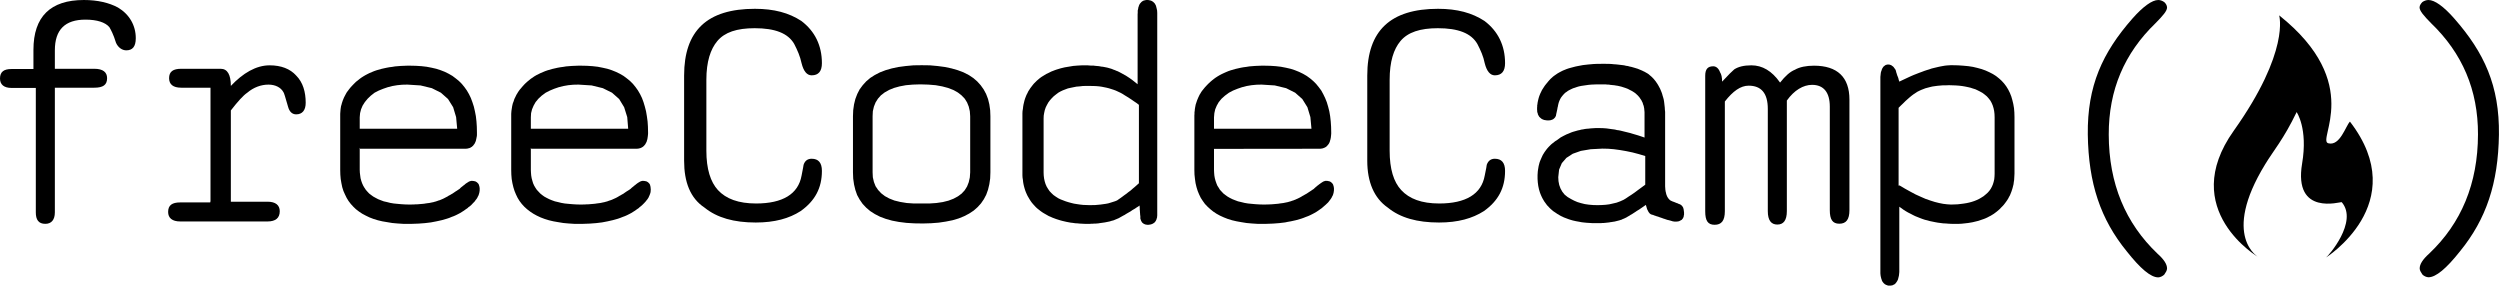
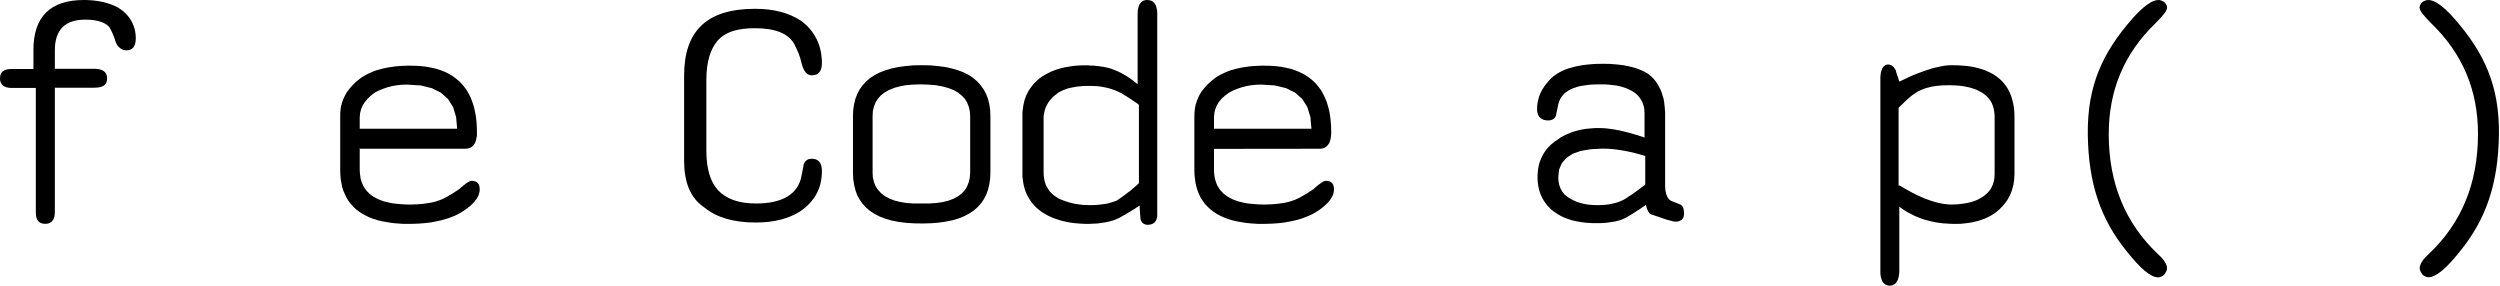
<svg xmlns="http://www.w3.org/2000/svg" width="245" height="28" viewBox="0 0 245 28" fill="none">
  <path d="M41.306 6.484L41.807 6.542L42.297 6.636L42.752 6.74L43.183 6.88L43.603 7.044L43.976 7.23L44.338 7.44L44.664 7.685L44.979 7.942L45.259 8.221L45.516 8.536L45.749 8.863L45.959 9.224L46.145 9.609L46.297 10.017L46.437 10.449L46.542 10.904L46.635 11.382L46.693 11.895L46.728 12.42L46.74 12.968V13.236L46.728 13.353L46.682 13.586L46.635 13.796L46.6 13.889L46.519 14.064L46.472 14.134L46.414 14.204L46.367 14.274L46.297 14.332L46.239 14.39L46.169 14.425L46.099 14.472L46.017 14.507L45.924 14.53L45.842 14.554L45.656 14.577H35.277V14.495H35.253V16.641L35.265 16.921L35.3 17.201L35.335 17.469L35.405 17.726L35.487 17.959L35.592 18.192L35.708 18.39L35.848 18.6L36 18.775L36.175 18.962L36.373 19.113L36.583 19.265L36.816 19.393L37.061 19.522L37.329 19.627L37.609 19.732L37.924 19.802L38.239 19.883L38.589 19.942L38.95 19.977L39.323 20.011L39.72 20.035L40.14 20.046H40.291L40.443 20.035H40.594L40.734 20.023H40.886L41.166 20L41.434 19.977L41.562 19.965L41.691 19.942L41.935 19.907L42.052 19.895L42.169 19.872L42.507 19.802L42.612 19.767L42.717 19.743L42.81 19.708L42.915 19.673L43.008 19.638L43.067 19.627L43.242 19.557L43.312 19.522L43.382 19.498L43.522 19.428L43.766 19.3L43.86 19.253L43.941 19.195L44.139 19.09L44.233 19.032L44.338 18.974L44.443 18.904L44.664 18.752L44.781 18.682L44.898 18.6L45.026 18.519L45.166 18.379L45.317 18.262L45.387 18.204L45.446 18.157L45.516 18.111L45.574 18.052L45.679 17.971L45.795 17.901L45.842 17.866L45.889 17.842L45.935 17.807L46.017 17.772L46.052 17.761L46.099 17.749L46.122 17.737L46.18 17.726H46.285L46.402 17.737L46.577 17.772L46.623 17.796L46.705 17.842L46.752 17.877L46.857 17.982L46.892 18.029L46.938 18.122L46.95 18.181L46.973 18.239L46.985 18.309L47.008 18.425V18.659L46.997 18.74L46.985 18.81L46.973 18.892L46.903 19.125L46.868 19.195L46.822 19.277L46.787 19.358L46.74 19.44L46.682 19.522L46.623 19.592L46.507 19.755L46.355 19.907L46.204 20.07L46.017 20.233L45.912 20.303L45.819 20.396L45.644 20.513L45.469 20.641L45.096 20.874L44.898 20.979L44.688 21.084L44.478 21.178L44.256 21.259L44.035 21.352L43.79 21.434L43.3 21.574L43.043 21.632L42.775 21.691L42.227 21.796L41.644 21.866L41.038 21.912L40.723 21.924L40.396 21.936H39.51L38.962 21.901L38.437 21.854L37.947 21.772L37.469 21.691L37.026 21.586L36.606 21.457L36.21 21.306L35.848 21.131L35.498 20.944L35.183 20.735L34.88 20.501L34.624 20.256L34.379 19.988L34.157 19.697L33.971 19.393L33.807 19.055L33.656 18.717L33.539 18.344L33.457 17.947L33.388 17.539L33.352 17.108L33.341 16.653V11.16L33.352 10.997L33.364 10.857L33.376 10.705L33.422 10.402L33.469 10.251L33.504 10.111L33.597 9.831L33.714 9.551L33.854 9.283L33.924 9.154L34.005 9.014L34.099 8.898L34.192 8.77L34.285 8.653L34.39 8.525L34.612 8.291L34.88 8.023L35.23 7.743L35.405 7.615L35.603 7.487L35.801 7.37L36 7.265L36.21 7.16L36.653 6.974L36.886 6.892L37.376 6.752L37.632 6.694L37.901 6.636L38.157 6.589L38.437 6.554L38.717 6.507L38.997 6.484L39.288 6.461L39.895 6.437H40.209L40.758 6.449L41.306 6.484ZM38.927 8.35L38.449 8.431L37.994 8.548L37.551 8.7L37.119 8.875L36.711 9.084L36.338 9.376L36.023 9.679L35.755 10.006L35.533 10.356L35.382 10.717L35.288 11.09L35.253 11.498V12.618H44.804L44.699 11.475L44.408 10.507L43.906 9.703L43.207 9.084L42.32 8.641L41.212 8.373L39.918 8.291L39.416 8.303L38.927 8.35Z" fill="black" />
  <path d="M125.024 6.484L125.526 6.542L126.016 6.636L126.47 6.74L126.902 6.88L127.31 7.044L127.695 7.23L128.056 7.44L128.395 7.685L128.698 7.942L128.978 8.221L129.234 8.536L129.479 8.863L129.677 9.224L129.864 9.609L130.027 10.017L130.156 10.449L130.272 10.904L130.354 11.382L130.412 11.895L130.447 12.42L130.459 12.968V13.108L130.447 13.236L130.424 13.469L130.4 13.586L130.377 13.691L130.342 13.796L130.319 13.889L130.284 13.971L130.237 14.064L130.191 14.134L130.074 14.274L129.957 14.39L129.806 14.472L129.654 14.53L129.561 14.554L129.374 14.577L118.972 14.589V16.641L118.984 16.921L119.007 17.201L119.054 17.469L119.124 17.726L119.205 17.959L119.299 18.192L119.427 18.39L119.555 18.6L119.718 18.775L119.893 18.962L120.092 19.113L120.301 19.265L120.523 19.393L120.78 19.522L121.048 19.627L121.328 19.732L121.631 19.802L121.957 19.883L122.307 19.942L122.669 19.977L123.042 20.011L123.438 20.035L123.858 20.046H124.01L124.161 20.035H124.313L124.605 20.023L124.884 20L125.141 19.977L125.281 19.965L125.409 19.942L125.771 19.895L126.004 19.848L126.226 19.802L126.331 19.767L126.435 19.743L126.54 19.708L126.634 19.673L126.785 19.627L126.832 19.603L126.902 19.58L126.96 19.557L127.03 19.522L127.089 19.498L127.17 19.463L127.403 19.347L127.567 19.253L127.66 19.195L127.753 19.148L127.847 19.09L128.056 18.974L128.266 18.834L128.5 18.682L128.616 18.6L128.745 18.519L128.814 18.449L128.896 18.379L128.954 18.32L129.036 18.262L129.094 18.204L129.164 18.157L129.293 18.052L129.351 18.017L129.409 17.971L129.456 17.936L129.514 17.901L129.561 17.866L129.607 17.842L129.654 17.807L129.736 17.772L129.876 17.726H130.062L130.132 17.737L130.237 17.761L130.296 17.772L130.435 17.842L130.575 17.982L130.61 18.029L130.657 18.122L130.669 18.181L130.692 18.239L130.715 18.367L130.727 18.425V18.659L130.715 18.74L130.704 18.81L130.692 18.892L130.645 19.055L130.622 19.125L130.587 19.195L130.54 19.277L130.505 19.358L130.4 19.522L130.342 19.592L130.284 19.673L130.156 19.837L129.911 20.07L129.642 20.303L129.537 20.396L129.188 20.641L129.013 20.758L128.814 20.874L128.616 20.979L128.406 21.084L128.196 21.178L127.975 21.259L127.742 21.352L127.508 21.434L127.019 21.574L126.762 21.632L126.494 21.691L126.226 21.737L125.946 21.796L125.363 21.866L124.756 21.912L124.115 21.936H123.217L122.68 21.901L122.156 21.854L121.654 21.772L121.199 21.691L120.745 21.586L120.325 21.457L119.94 21.306L119.555 21.131L119.217 20.944L118.902 20.735L118.611 20.501L118.342 20.256L118.086 19.988L117.876 19.697L117.678 19.393L117.514 19.055L117.374 18.717L117.258 18.344L117.164 17.947L117.106 17.539L117.06 17.108L117.048 16.653V11.312L117.06 11.16V10.997L117.083 10.857L117.094 10.705L117.118 10.554L117.176 10.251L117.316 9.831L117.433 9.551L117.561 9.283L117.643 9.154L117.724 9.014L117.806 8.898L117.911 8.77L118.004 8.653L118.109 8.525L118.331 8.291L118.447 8.175L118.611 8.023L118.774 7.883L118.949 7.743L119.124 7.615L119.322 7.487L119.52 7.37L119.718 7.265L119.94 7.16L120.15 7.067L120.371 6.974L120.605 6.892L121.094 6.752L121.608 6.636L121.876 6.589L122.144 6.554L122.436 6.507L122.715 6.484L123.007 6.461L123.613 6.437H123.928L124.488 6.449L125.024 6.484ZM122.645 8.35L122.167 8.431L121.713 8.548L121.269 8.7L120.838 8.875L120.441 9.084L120.045 9.376L119.707 9.679L119.438 10.006L119.24 10.356L119.089 10.717L119.007 11.09L118.972 11.498V12.618H128.523L128.418 11.475L128.126 10.507L127.625 9.703L126.925 9.084L126.039 8.641L124.931 8.373L123.637 8.291L123.135 8.303L122.645 8.35Z" fill="black" />
  <path d="M237.397 0.198C237.257 0.338 237.117 0.536 237.117 0.723C237.117 1.061 237.514 1.528 238.248 2.274C241.315 5.224 242.855 8.828 242.843 13.178C242.831 17.994 241.21 21.866 238.062 24.851C237.397 25.446 237.129 25.912 237.129 26.309C237.129 26.507 237.269 26.705 237.397 26.904C237.525 27.043 237.794 27.172 237.992 27.172C238.715 27.172 239.741 26.32 241.07 24.641C243.659 21.469 244.826 17.959 244.896 13.189C244.954 8.408 243.461 5.166 240.522 1.819C239.473 0.618 238.587 0 237.992 0C237.794 0 237.584 0.07 237.397 0.198Z" fill="black" />
-   <path d="M145.479 2.053C146.808 3.055 147.496 4.466 147.496 6.192C147.496 6.985 147.158 7.382 146.493 7.382C146.039 7.382 145.7 6.985 145.502 6.192C145.374 5.528 145.106 4.933 144.779 4.303C144.173 3.254 142.902 2.764 140.908 2.764C139.17 2.764 137.969 3.16 137.246 4.023C136.581 4.816 136.185 6.029 136.185 7.825V14.764C136.185 16.571 136.581 17.831 137.316 18.624C138.109 19.487 139.322 19.942 141.047 19.942C143.648 19.942 145.176 19.02 145.502 17.213C145.642 16.548 145.701 16.21 145.701 16.151C145.84 15.755 146.109 15.557 146.493 15.557C147.158 15.557 147.496 15.953 147.496 16.746C147.496 18.425 146.832 19.685 145.421 20.688C144.289 21.411 142.878 21.807 141.024 21.807C138.878 21.807 137.222 21.341 136.01 20.35C134.657 19.417 133.992 17.831 133.992 15.755V7.405C133.992 3.009 136.266 0.863 140.931 0.863C142.808 0.863 144.266 1.26 145.479 2.053Z" fill="black" />
-   <path d="M16.571 7.662C16.571 7.009 16.967 6.741 17.76 6.741H21.632C22.297 6.741 22.623 7.335 22.623 8.42C23.813 7.16 25.096 6.402 26.425 6.402C27.544 6.402 28.431 6.741 29.026 7.405C29.69 8.07 29.958 9.015 29.958 10.076C29.958 10.81 29.62 11.207 29.026 11.207C28.629 11.207 28.361 10.939 28.233 10.472C27.964 9.539 27.836 9.085 27.766 9.015C27.509 8.56 26.973 8.292 26.308 8.292C25.585 8.292 24.851 8.56 24.233 9.085C23.836 9.353 23.3 9.947 22.623 10.822V19.767H26.215C27.008 19.767 27.416 20.105 27.416 20.7C27.416 21.364 27.008 21.703 26.215 21.703H17.667C16.874 21.703 16.477 21.364 16.477 20.77C16.477 20.105 16.874 19.837 17.667 19.837H20.606V19.755H20.629V8.595H17.76C16.967 8.595 16.571 8.268 16.571 7.662Z" fill="black" />
  <path d="M112.745 0.047L112.815 0.07L112.885 0.105L112.943 0.14L113.013 0.187L113.165 0.338L113.2 0.408L113.247 0.478L113.282 0.56L113.305 0.641L113.352 0.828L113.398 1.038L113.41 1.271V21.119L113.398 21.201V21.282L113.352 21.434L113.34 21.492L113.305 21.562L113.282 21.621L113.212 21.726L113.13 21.819L113.072 21.854L113.025 21.889L112.967 21.924L112.85 21.971L112.78 21.994L112.64 22.017L112.559 22.029H112.43L112.279 22.006L112.232 21.994L112.185 21.971L112.139 21.959L112.104 21.936L112.069 21.924L112.034 21.889L111.999 21.866L111.929 21.807L111.906 21.772L111.824 21.632L111.812 21.586L111.789 21.527L111.777 21.481L111.754 21.422V21.178L111.742 21.131V21.084L111.731 21.038V20.944L111.719 20.886V20.781L111.707 20.676V20.606L111.696 20.559V20.361L111.684 20.291V20.14L111.532 20.245L111.381 20.338L111.229 20.443L110.949 20.606L110.821 20.7L110.681 20.781L110.436 20.921L110.32 20.991L110.215 21.061L110.098 21.119L109.806 21.282L109.643 21.376L109.48 21.446L109.34 21.504L109.282 21.527L109.177 21.574L109.072 21.609L108.967 21.632L108.745 21.702L108.279 21.796L108.034 21.831L107.777 21.866L107.649 21.889L107.381 21.912H107.241L107.101 21.924H106.973L106.833 21.936H106.296L106.051 21.924L105.818 21.912L105.585 21.889L105.363 21.877L105.13 21.842L104.92 21.819L104.489 21.737L104.092 21.644L103.882 21.586L103.509 21.469L103.136 21.329L102.961 21.248L102.786 21.178L102.296 20.898L102.145 20.804L101.981 20.688L101.655 20.431L101.515 20.303L101.375 20.151L101.247 20.011L101.119 19.86L101.002 19.697L100.897 19.533L100.699 19.195L100.617 19.02L100.535 18.834L100.465 18.647L100.407 18.46L100.349 18.25L100.302 18.041L100.267 17.842L100.244 17.621L100.209 17.399L100.197 17.178V11.102L100.209 10.88L100.244 10.67L100.267 10.46L100.302 10.251L100.396 9.854L100.454 9.668L100.524 9.481L100.594 9.306L100.687 9.131L100.769 8.956L100.979 8.63L101.212 8.326L101.328 8.186L101.608 7.907L101.912 7.65L102.075 7.533L102.53 7.254L102.705 7.172L103.031 7.009L103.393 6.869L103.567 6.81L103.952 6.694L104.337 6.601L105.177 6.461L105.608 6.426L106.051 6.402H106.576L106.868 6.426H107.159L107.299 6.449L107.439 6.461L107.696 6.484L107.952 6.531L108.081 6.542L108.325 6.589L108.442 6.612L108.547 6.635L108.874 6.729L108.979 6.764L109.083 6.81L109.177 6.845L109.282 6.88L109.375 6.927L109.48 6.962L109.585 7.009L109.702 7.067L109.9 7.172L110.238 7.359L110.343 7.417L110.681 7.638L110.914 7.802L111.019 7.883L111.486 8.256V1.388L111.497 1.271V1.038L111.544 0.828L111.556 0.735L111.591 0.641L111.614 0.56L111.649 0.478L111.684 0.408L111.731 0.338L111.777 0.292L111.824 0.233L111.871 0.187L111.929 0.14L112.046 0.07L112.115 0.047L112.267 0.012L112.337 0H112.5L112.582 0.012L112.745 0.047ZM106.098 8.431L105.795 8.466L105.492 8.49L105.2 8.548L104.92 8.606L104.652 8.665L104.162 8.851L103.941 8.956L103.731 9.073L103.498 9.248L103.264 9.434L103.066 9.633L102.891 9.831L102.728 10.052L102.6 10.286L102.483 10.519L102.39 10.787L102.331 11.055L102.285 11.323L102.273 11.627V16.898L102.285 17.201L102.32 17.492L102.378 17.761L102.46 18.029L102.565 18.274L102.705 18.507L102.856 18.729L103.043 18.927L103.241 19.113L103.474 19.277L103.731 19.44L103.952 19.545L104.442 19.732L104.699 19.813L104.955 19.883L105.235 19.953L105.527 20L105.83 20.046L106.145 20.081L106.798 20.105L107.346 20.093L107.859 20.046L108.36 19.976L108.605 19.93L108.839 19.86L109.282 19.72L109.48 19.638L109.643 19.522L109.83 19.393L110.005 19.265L110.191 19.125L110.39 18.985L110.576 18.834L110.786 18.682L110.984 18.507L111.194 18.332L111.614 17.959V10.274L111.369 10.087L111.124 9.924L110.891 9.761L110.658 9.609L110.436 9.469L110.226 9.341L110.028 9.213L109.841 9.108L109.492 8.944L109.34 8.875L109.118 8.793L108.675 8.653L108.442 8.595L107.976 8.501L107.731 8.466L107.486 8.443L107.241 8.431L106.739 8.42H106.413L106.098 8.431Z" fill="black" />
-   <path d="M228.172 14.041C227.018 13.749 231.741 8.175 223.356 1.504C223.356 1.504 224.452 5.003 218.913 12.805C213.362 20.595 221.373 25.236 221.373 25.236C221.373 25.236 217.618 23.23 221.991 16.093C222.773 14.799 223.799 13.633 225.07 10.985C225.07 10.985 226.19 12.583 225.607 16.023C224.732 21.236 229.42 19.743 229.49 19.813C231.134 21.737 228.137 25.131 227.951 25.236C227.764 25.341 236.51 19.988 230.295 11.918C229.875 12.338 229.327 14.344 228.172 14.041Z" fill="black" />
  <path d="M157.736 6.262L157.957 6.274L158.167 6.297L158.377 6.309L158.587 6.332L158.984 6.379L159.17 6.402L159.357 6.449L159.532 6.472L159.695 6.519L159.87 6.554L160.196 6.647L160.5 6.74L160.919 6.915L161.059 6.985L161.188 7.044L161.304 7.114L161.432 7.184L161.572 7.277L161.689 7.382L161.817 7.487L162.051 7.72L162.26 7.977L162.447 8.256L162.529 8.396L162.692 8.7L162.832 9.038L162.89 9.201L162.937 9.376L162.995 9.563L163.042 9.738L163.077 9.936L163.1 10.122L163.147 10.542L163.158 10.752L163.182 10.962V18.262L163.205 18.589L163.217 18.67L163.24 18.81L163.263 18.88L163.275 18.95L163.31 19.078L163.333 19.137L163.403 19.3L163.438 19.347L163.462 19.393L163.497 19.44L163.567 19.522L163.66 19.615L163.683 19.627V19.638H163.718L163.73 19.662L163.788 19.685L163.811 19.697L163.87 19.72L163.905 19.743L163.951 19.755L164.08 19.802L164.22 19.86L164.336 19.907L164.383 19.918L164.441 19.942L164.5 19.977L164.604 20.011L164.686 20.046L164.709 20.07L164.744 20.093L164.803 20.14L164.826 20.163L164.849 20.198L164.873 20.221L164.919 20.291L164.954 20.361L164.966 20.408L164.978 20.443L165.001 20.536V20.583L165.013 20.63L165.024 20.688V20.746L165.036 20.804V21.049L165.013 21.108V21.154L165.001 21.213L164.989 21.259L164.966 21.306L164.954 21.352L164.931 21.387L164.896 21.434L164.838 21.504L164.814 21.539L164.768 21.562L164.639 21.632L164.546 21.679L164.43 21.702L164.313 21.714H164.08L164.045 21.702H163.998L163.881 21.679L163.846 21.656H163.811L163.742 21.632L163.613 21.597L163.473 21.562L163.415 21.551L163.368 21.539L163.31 21.516L163.065 21.434L162.983 21.411L162.902 21.376L162.622 21.283L162.505 21.236L162.447 21.224L162.4 21.201L162.342 21.189L162.295 21.178L162.249 21.154L162.214 21.143L162.132 21.119L162.051 21.084L162.016 21.073L162.004 21.061L161.981 21.049H161.899L161.864 21.026L161.829 21.014L161.782 21.003L161.759 20.979L161.689 20.933L161.654 20.898L161.631 20.863L161.596 20.828L161.572 20.793L161.549 20.746L161.514 20.7L161.491 20.653L161.479 20.606L161.444 20.559L161.421 20.501L161.386 20.396L161.316 20.151L161.293 20.081L161.024 20.268L160.768 20.443L160.651 20.525L160.418 20.665L160.301 20.746L159.905 21.003L159.812 21.049L159.73 21.108L159.485 21.248L159.415 21.294L159.228 21.387L159.17 21.411L159.065 21.457L159.019 21.469L158.949 21.516L158.867 21.539L158.692 21.597L158.226 21.714L158.132 21.726L157.922 21.761L157.817 21.772L157.712 21.796L157.386 21.831L157.153 21.854H157.036L156.908 21.866H156.033L155.847 21.854L155.485 21.831L155.135 21.796L154.96 21.772L154.785 21.737L154.459 21.679L154.144 21.609L153.981 21.562L153.829 21.516L153.689 21.469L153.538 21.411L153.258 21.306L153.118 21.236L152.989 21.178L152.861 21.108L152.733 21.026L152.605 20.956L152.488 20.874L152.208 20.688L151.952 20.466L151.835 20.35L151.73 20.233L151.613 20.116L151.333 19.732L151.17 19.452L151.1 19.312L151.03 19.16L150.972 19.02L150.914 18.869L150.82 18.554L150.75 18.227L150.704 17.877L150.68 17.527V17.154L150.692 16.979L150.704 16.793L150.727 16.63L150.785 16.28L150.867 15.953L150.925 15.79L151.054 15.487L151.194 15.184L151.368 14.904L151.555 14.647L151.66 14.519L151.777 14.39L152.01 14.157L152.138 14.052L152.406 13.842L152.558 13.749L152.943 13.469L153.223 13.318L153.526 13.166L153.677 13.108L153.981 12.979L154.144 12.921L154.634 12.781L154.809 12.746L154.972 12.7L155.147 12.676L155.322 12.641L155.508 12.618L155.683 12.606L155.87 12.583L156.43 12.548H156.779L156.931 12.56H157.094L157.433 12.583L157.596 12.606L157.771 12.63L157.934 12.653L158.121 12.676L158.284 12.7L158.459 12.746L158.645 12.77L158.82 12.805L159.193 12.898L159.765 13.038L159.951 13.096L160.546 13.271L160.966 13.411L161.164 13.481V10.997L161.153 10.869L161.141 10.752L161.129 10.612L161.106 10.507L161.083 10.379L161.036 10.262L161.001 10.146L160.966 10.041L160.908 9.936L160.861 9.831L160.733 9.644L160.663 9.539L160.593 9.458L160.511 9.364L160.336 9.201L160.243 9.119L160.033 8.979L159.916 8.91L159.683 8.793L159.555 8.723L159.473 8.688L159.287 8.618L158.89 8.49L158.587 8.42L158.47 8.396L158.365 8.385L158.249 8.361L158.144 8.35L157.794 8.315L157.677 8.291H157.561L157.433 8.28L157.316 8.268H156.523L156.231 8.28L155.952 8.291L155.683 8.315L155.194 8.385L154.96 8.42L154.739 8.466L154.54 8.525L154.342 8.595L154.156 8.653L153.981 8.735L153.817 8.816L153.666 8.898L153.526 9.003L153.386 9.096L153.269 9.213L153.164 9.329L153.059 9.458L152.966 9.586L152.896 9.714L152.826 9.866L152.768 10.017L152.721 10.181L152.686 10.344L152.675 10.425L152.651 10.495L152.605 10.752L152.581 10.857L152.57 10.915L152.558 10.962L152.546 10.997V11.044L152.523 11.114L152.511 11.184L152.5 11.23V11.254L152.488 11.277V11.335L152.465 11.37L152.43 11.452L152.418 11.475L152.36 11.545L152.348 11.568L152.313 11.592L152.255 11.65L152.231 11.662L152.208 11.685L152.173 11.697L152.138 11.72L152.033 11.755L151.987 11.767L151.917 11.79H151.823L151.788 11.802H151.613L151.543 11.79L151.392 11.767L151.322 11.755L151.147 11.685L151.03 11.615L150.984 11.568L150.937 11.533L150.844 11.44L150.809 11.382L150.75 11.277L150.715 11.207L150.704 11.137L150.657 10.997L150.645 10.927V10.845L150.634 10.752V10.554L150.645 10.437V10.321L150.669 10.204L150.68 10.087L150.727 9.854L150.785 9.621L150.82 9.504L150.855 9.399L150.949 9.166L151.007 9.049L151.112 8.828L151.322 8.501L151.392 8.396L151.473 8.291L151.73 7.977L151.823 7.872L151.94 7.743L152.196 7.51L152.336 7.405L152.64 7.195L152.803 7.102L152.978 7.009L153.164 6.915L153.339 6.845L153.538 6.764L153.747 6.694L153.957 6.636L154.401 6.519L154.634 6.472L155.124 6.379L155.637 6.321L156.173 6.274L156.453 6.262H156.745L157.036 6.251H157.269L157.503 6.262H157.736ZM154.925 14.787L154.132 15.067L153.503 15.475L153.059 15.988L152.791 16.618L152.71 17.364L152.733 17.761L152.803 18.122L152.931 18.472L153.106 18.787L153.339 19.078L153.631 19.312L153.969 19.51L154.261 19.662L154.587 19.802L154.937 19.907L155.31 20L155.707 20.058L156.126 20.093L156.57 20.105L156.966 20.093L157.339 20.07L157.712 20.023L158.074 19.942L158.424 19.86L158.774 19.732L159.112 19.58L159.345 19.44L159.602 19.265L159.893 19.078L160.196 18.869L160.523 18.624L160.873 18.367L161.234 18.099V15.289L160.605 15.102L159.986 14.939L159.368 14.81L158.762 14.705L158.167 14.624L157.596 14.577L157.036 14.565L155.893 14.624L154.925 14.787Z" fill="black" />
  <path d="M1.131 6.764H3.277V4.886C3.277 1.621 4.956 0 8.221 0C9.551 0 10.694 0.268 11.557 0.735C12.676 1.399 13.306 2.484 13.306 3.743C13.306 4.595 12.968 4.933 12.373 4.933C11.976 4.933 11.58 4.665 11.37 4.198C11.114 3.347 10.845 2.88 10.717 2.659C10.321 2.192 9.516 1.924 8.373 1.924C6.367 1.924 5.376 2.915 5.376 4.933V6.74H9.236C10.099 6.74 10.495 7.079 10.495 7.662C10.495 8.326 10.099 8.595 9.236 8.595H5.376V20.816C5.376 21.539 5.038 21.936 4.443 21.936C3.778 21.936 3.51 21.539 3.51 20.816V8.618H1.131C0.396 8.618 0 8.291 0 7.697C0 7.02 0.396 6.764 1.131 6.764Z" fill="black" />
  <path d="M91.894 6.472L92.605 6.566L93.258 6.705L93.865 6.88L94.424 7.09L94.926 7.347L95.369 7.638L95.766 7.977L96.104 8.35L96.395 8.758L96.64 9.213L96.827 9.703L96.955 10.227L97.037 10.799L97.06 11.393V16.886L97.037 17.492L96.955 18.052L96.827 18.589L96.652 19.078L96.419 19.522L96.139 19.93L95.801 20.303L95.416 20.641L94.973 20.933L94.483 21.189L93.935 21.411L93.34 21.586L92.699 21.714L91.999 21.819L91.252 21.877L90.46 21.901L89.62 21.889L88.827 21.842L88.092 21.749L87.416 21.621L86.798 21.446L86.238 21.236L85.737 20.979L85.282 20.688L84.885 20.35L84.535 19.977L84.244 19.557L83.999 19.113L83.824 18.612L83.696 18.076L83.614 17.504L83.591 16.886V11.393L83.614 10.799L83.696 10.227L83.824 9.703L84.011 9.213L84.244 8.758L84.547 8.35L84.885 7.977L85.282 7.638L85.737 7.347L86.238 7.09L86.786 6.88L87.392 6.705L88.046 6.566L88.757 6.472L89.515 6.402L90.331 6.391L91.136 6.402L91.894 6.472ZM88.78 8.35L88.162 8.466L87.614 8.618L87.124 8.816L86.693 9.061L86.331 9.341L86.04 9.668L85.806 10.041L85.643 10.449L85.538 10.904L85.515 11.393V16.886L85.538 17.376L85.643 17.831L85.806 18.25L86.051 18.612L86.355 18.939L86.716 19.218L87.148 19.452L87.649 19.65L88.221 19.79L88.862 19.895L89.562 19.942H91.078L91.766 19.895L92.395 19.802L92.955 19.662L93.445 19.475L93.876 19.242L94.238 18.974L94.541 18.647L94.774 18.274L94.938 17.854L95.043 17.388L95.078 16.886V11.393L95.043 10.904L94.938 10.449L94.774 10.041L94.541 9.668L94.226 9.341L93.865 9.061L93.422 8.816L92.909 8.618L92.337 8.466L91.696 8.35L90.973 8.291L90.191 8.268L89.457 8.291L88.78 8.35Z" fill="black" />
  <path d="M212.103 0.21C212.243 0.338 212.371 0.536 212.371 0.735C212.371 1.073 211.974 1.528 211.24 2.274C208.184 5.224 206.645 8.828 206.657 13.189C206.668 17.994 208.289 21.866 211.438 24.863C212.091 25.446 212.371 25.912 212.371 26.309C212.371 26.507 212.231 26.717 212.103 26.904C211.974 27.043 211.706 27.183 211.508 27.183C210.773 27.183 209.759 26.32 208.429 24.641C205.84 21.469 204.674 17.971 204.604 13.189C204.546 8.408 206.039 5.166 208.977 1.819C210.027 0.63 210.913 0 211.508 0C211.706 0 211.904 0.07 212.103 0.21Z" fill="black" />
-   <path d="M174.447 8.093C174.971 7.429 175.438 7.02 175.904 6.834C176.359 6.566 177.024 6.437 177.77 6.437C180.056 6.437 181.245 7.557 181.245 9.761V20.595C181.245 21.516 180.919 21.924 180.254 21.924C179.589 21.924 179.321 21.516 179.321 20.595V10.449C179.321 9.061 178.726 8.315 177.584 8.315C176.721 8.315 175.834 8.84 175.111 9.854V20.688C175.111 21.609 174.773 22.006 174.178 22.006C173.584 22.006 173.245 21.609 173.245 20.688V10.671C173.245 9.12 172.592 8.396 171.368 8.396C170.575 8.396 169.828 8.933 169.035 9.947V20.7C169.035 21.633 168.697 22.029 168.033 22.029C167.368 22.029 167.111 21.633 167.111 20.7V7.429C167.111 6.764 167.368 6.496 167.904 6.496C168.173 6.496 168.429 6.694 168.569 7.09C168.697 7.265 168.767 7.604 168.767 8C169.385 7.335 169.782 6.939 169.957 6.799C170.353 6.542 170.89 6.402 171.636 6.402C172.697 6.402 173.642 6.939 174.447 8.093Z" fill="black" />
-   <path d="M58.064 6.484L58.577 6.542L59.055 6.636L59.521 6.74L59.953 6.88L60.361 7.044L60.746 7.23L61.107 7.44L61.434 7.685L61.749 7.942L62.029 8.221L62.285 8.536L62.518 8.863L62.728 9.224L62.915 9.609L63.066 10.017L63.195 10.449L63.311 10.904L63.393 11.382L63.463 11.895L63.498 12.42L63.51 12.968V13.108L63.498 13.236L63.486 13.353L63.451 13.586L63.428 13.691L63.393 13.796L63.37 13.889L63.276 14.064L63.241 14.134L63.125 14.274L63.066 14.332L62.996 14.39L62.938 14.425L62.856 14.472L62.775 14.507L62.612 14.554L62.518 14.565L62.413 14.577H52.046V14.495H52.023V16.641L52.035 16.921L52.058 17.201L52.104 17.469L52.174 17.726L52.244 17.959L52.349 18.192L52.466 18.39L52.606 18.6L52.769 18.775L52.944 18.962L53.131 19.113L53.341 19.265L53.574 19.393L53.83 19.522L54.087 19.627L54.379 19.732L54.682 19.802L55.008 19.883L55.346 19.942L55.708 19.977L56.093 20.011L56.489 20.035L56.909 20.046H57.061L57.212 20.035H57.352L57.504 20.023H57.644L57.924 20L58.192 19.977L58.32 19.965L58.46 19.942L58.822 19.895L58.938 19.872L59.043 19.848L59.16 19.825L59.265 19.802L59.381 19.767L59.486 19.743L59.673 19.673L59.778 19.638L59.825 19.627L59.883 19.603L59.953 19.58L60.011 19.557L60.069 19.522L60.139 19.498L60.209 19.463L60.291 19.428L60.454 19.347L60.617 19.253L60.711 19.195L60.804 19.148L60.897 19.09L61.107 18.974L61.2 18.904L61.422 18.752L61.539 18.682L61.667 18.6L61.784 18.519L61.935 18.379L62.087 18.262L62.145 18.204L62.215 18.157L62.273 18.111L62.343 18.052L62.448 17.971L62.553 17.901L62.612 17.866L62.658 17.842L62.705 17.807L62.786 17.772L62.892 17.737L62.95 17.726H63.055L63.171 17.737L63.346 17.772L63.393 17.796L63.475 17.842L63.521 17.877L63.626 17.982L63.661 18.029L63.708 18.122L63.731 18.239L63.754 18.309V18.367L63.766 18.425V18.507L63.778 18.589L63.766 18.659V18.74L63.754 18.81L63.743 18.892L63.661 19.125L63.626 19.195L63.556 19.358L63.451 19.522L63.393 19.592L63.265 19.755L63.125 19.907L62.962 20.07L62.775 20.233L62.682 20.303L62.588 20.396L62.413 20.513L62.238 20.641L61.865 20.874L61.667 20.979L61.457 21.084L61.247 21.178L61.026 21.259L60.792 21.352L60.559 21.434L60.314 21.504L60.058 21.574L59.545 21.691L58.996 21.796L58.413 21.866L57.807 21.912L57.166 21.936H56.268L55.72 21.901L55.206 21.854L54.705 21.772L54.239 21.691L53.795 21.586L53.376 21.457L52.979 21.306L52.606 21.131L52.268 20.944L51.953 20.735L51.65 20.501L51.381 20.256L51.136 19.988L50.915 19.697L50.728 19.393L50.565 19.055L50.425 18.717L50.309 18.344L50.215 17.947L50.145 17.539L50.11 17.108L50.099 16.653V11.16L50.11 10.997L50.122 10.857L50.192 10.402L50.227 10.251L50.262 10.111L50.32 9.971L50.413 9.691L50.483 9.551L50.612 9.283L50.693 9.154L50.775 9.014L50.857 8.898L50.95 8.77L51.055 8.653L51.16 8.525L51.37 8.291L51.486 8.175L51.65 8.023L51.988 7.743L52.361 7.487L52.559 7.37L52.979 7.16L53.422 6.974L53.655 6.892L54.145 6.752L54.658 6.636L54.927 6.589L55.195 6.554L55.475 6.507L55.755 6.484L56.058 6.461L56.664 6.437H56.967L57.527 6.449L58.064 6.484ZM55.685 8.35L55.218 8.431L54.752 8.548L54.309 8.7L53.889 8.875L53.48 9.084L53.084 9.376L52.758 9.679L52.489 10.006L52.291 10.356L52.139 10.717L52.046 11.09L52.023 11.498V12.618H61.562L61.469 11.475L61.166 10.507L60.676 9.703L59.976 9.084L59.078 8.641L57.982 8.373L56.688 8.291L56.174 8.303L55.685 8.35Z" fill="black" />
  <path d="M78.53 2.052C79.859 3.055 80.547 4.466 80.547 6.192C80.547 6.985 80.209 7.382 79.544 7.382C79.078 7.382 78.751 6.985 78.553 6.192C78.413 5.528 78.156 4.933 77.83 4.303C77.224 3.254 75.953 2.764 73.958 2.764C72.209 2.764 71.02 3.16 70.297 4.023C69.632 4.816 69.224 6.029 69.224 7.825V14.764C69.224 16.571 69.632 17.831 70.355 18.624C71.148 19.487 72.372 19.942 74.098 19.942C76.699 19.942 78.227 19.02 78.553 17.213C78.681 16.548 78.751 16.21 78.751 16.151C78.88 15.755 79.148 15.557 79.544 15.557C80.209 15.557 80.547 15.953 80.547 16.746C80.547 18.425 79.871 19.685 78.46 20.688C77.34 21.411 75.918 21.807 74.063 21.807C71.929 21.807 70.273 21.341 69.049 20.35C67.638 19.417 67.043 17.831 67.043 15.755V7.405C67.043 3.009 69.294 0.863 73.982 0.863C75.859 0.863 77.317 1.259 78.53 2.052Z" fill="black" />
  <path d="M185.175 6.332L185.315 6.379L185.35 6.402L185.385 6.414L185.42 6.449L185.49 6.495L185.525 6.53L185.56 6.554L185.677 6.717L185.747 6.81L185.77 6.869L185.793 6.915L185.805 6.962L185.828 7.067L185.84 7.114L185.863 7.16L185.875 7.219L185.887 7.265L185.91 7.312L185.922 7.37L185.98 7.51L186.003 7.568L186.038 7.662L186.05 7.72L186.085 7.86L186.108 7.907L186.132 8L186.423 7.86L186.995 7.592L187.274 7.463L187.543 7.347L188.079 7.137L188.336 7.044L188.581 6.95L188.825 6.869L189.059 6.799L189.292 6.717L189.525 6.659L189.968 6.554L190.19 6.507L190.586 6.437L190.785 6.414L191.158 6.391H191.344L191.881 6.402L192.394 6.437L192.895 6.484L193.35 6.554L193.793 6.659L194.213 6.775L194.598 6.915L194.959 7.079L195.298 7.253L195.612 7.452L195.904 7.685L196.161 7.918L196.405 8.186L196.615 8.466L196.802 8.77L196.965 9.096L197.105 9.446L197.21 9.807L197.303 10.192L197.373 10.6L197.408 11.02L197.42 11.463V17.014L197.408 17.236L197.397 17.446L197.385 17.644L197.35 17.854L197.327 18.052L197.233 18.425L197.175 18.612L197.117 18.787L196.977 19.137L196.884 19.3L196.802 19.463L196.697 19.627L196.592 19.778L196.487 19.918L196.37 20.07L196.242 20.21L196.102 20.349L195.974 20.489L195.671 20.746L195.391 20.956L195.088 21.142L194.924 21.224L194.773 21.306L194.598 21.387L194.423 21.457L194.248 21.516L193.875 21.644L193.49 21.737L193.292 21.784L192.872 21.854L192.452 21.901L192.231 21.924L191.997 21.936H191.263L190.983 21.924L190.703 21.901L190.435 21.889L189.898 21.819L189.642 21.772L189.129 21.667L188.884 21.597L188.639 21.539L188.394 21.457L188.149 21.364L187.683 21.177L187.449 21.061L187.228 20.944L186.995 20.828L186.773 20.699L186.551 20.559L186.132 20.256V26.659L186.108 26.892L186.097 26.997L186.073 27.102L186.003 27.381L185.968 27.463L185.922 27.545L185.887 27.603L185.84 27.673L185.747 27.79L185.63 27.883L185.56 27.906L185.502 27.941L185.432 27.965L185.362 27.976L185.28 27.988H185.047L184.965 27.965L184.907 27.941L184.837 27.918L184.709 27.848L184.662 27.801L184.604 27.755L184.511 27.638L184.464 27.568L184.429 27.498L184.406 27.416L184.371 27.323L184.324 27.137L184.301 27.02L184.289 26.915L184.277 26.787V7.533L184.289 7.428L184.301 7.312L184.312 7.207L184.324 7.114L184.347 7.02L184.382 6.939L184.406 6.845L184.464 6.705L184.511 6.635L184.546 6.577L184.592 6.519L184.639 6.484L184.697 6.437L184.744 6.402L184.802 6.367L184.93 6.332L185 6.321H185.105L185.14 6.332H185.175ZM190.411 8.361L189.875 8.408L189.618 8.443L189.373 8.478L189.129 8.536L188.685 8.653L188.266 8.816L188.091 8.898L187.904 8.991L187.729 9.108L187.531 9.236L187.344 9.376L187.146 9.539L186.948 9.714L186.738 9.901L186.528 10.111L186.295 10.332L186.062 10.565V18.192H186.132V18.157L186.68 18.484L187.204 18.775L187.729 19.055L188.219 19.277L188.697 19.487L189.164 19.65L189.607 19.79L190.027 19.895L190.435 19.976L190.831 20.023L191.204 20.046L191.531 20.035L191.846 20.023L192.149 19.988L192.429 19.953L192.72 19.906L192.989 19.848L193.245 19.778L193.49 19.697L193.723 19.603L193.945 19.498L194.143 19.382L194.388 19.23L194.598 19.055L194.796 18.88L194.959 18.694L195.099 18.495L195.216 18.274L195.309 18.052L195.379 17.819L195.438 17.562L195.461 17.306L195.473 17.038V11.498L195.461 11.172L195.426 10.869L195.368 10.6L195.286 10.332L195.181 10.087L195.053 9.854L194.889 9.644L194.715 9.446L194.505 9.271L194.271 9.096L194.015 8.956L193.805 8.851L193.583 8.746L193.35 8.676L193.105 8.595L192.849 8.536L192.569 8.478L192.289 8.431L191.986 8.396L191.671 8.373L191.344 8.361L191.006 8.35L190.715 8.361H190.411Z" fill="black" />
</svg>